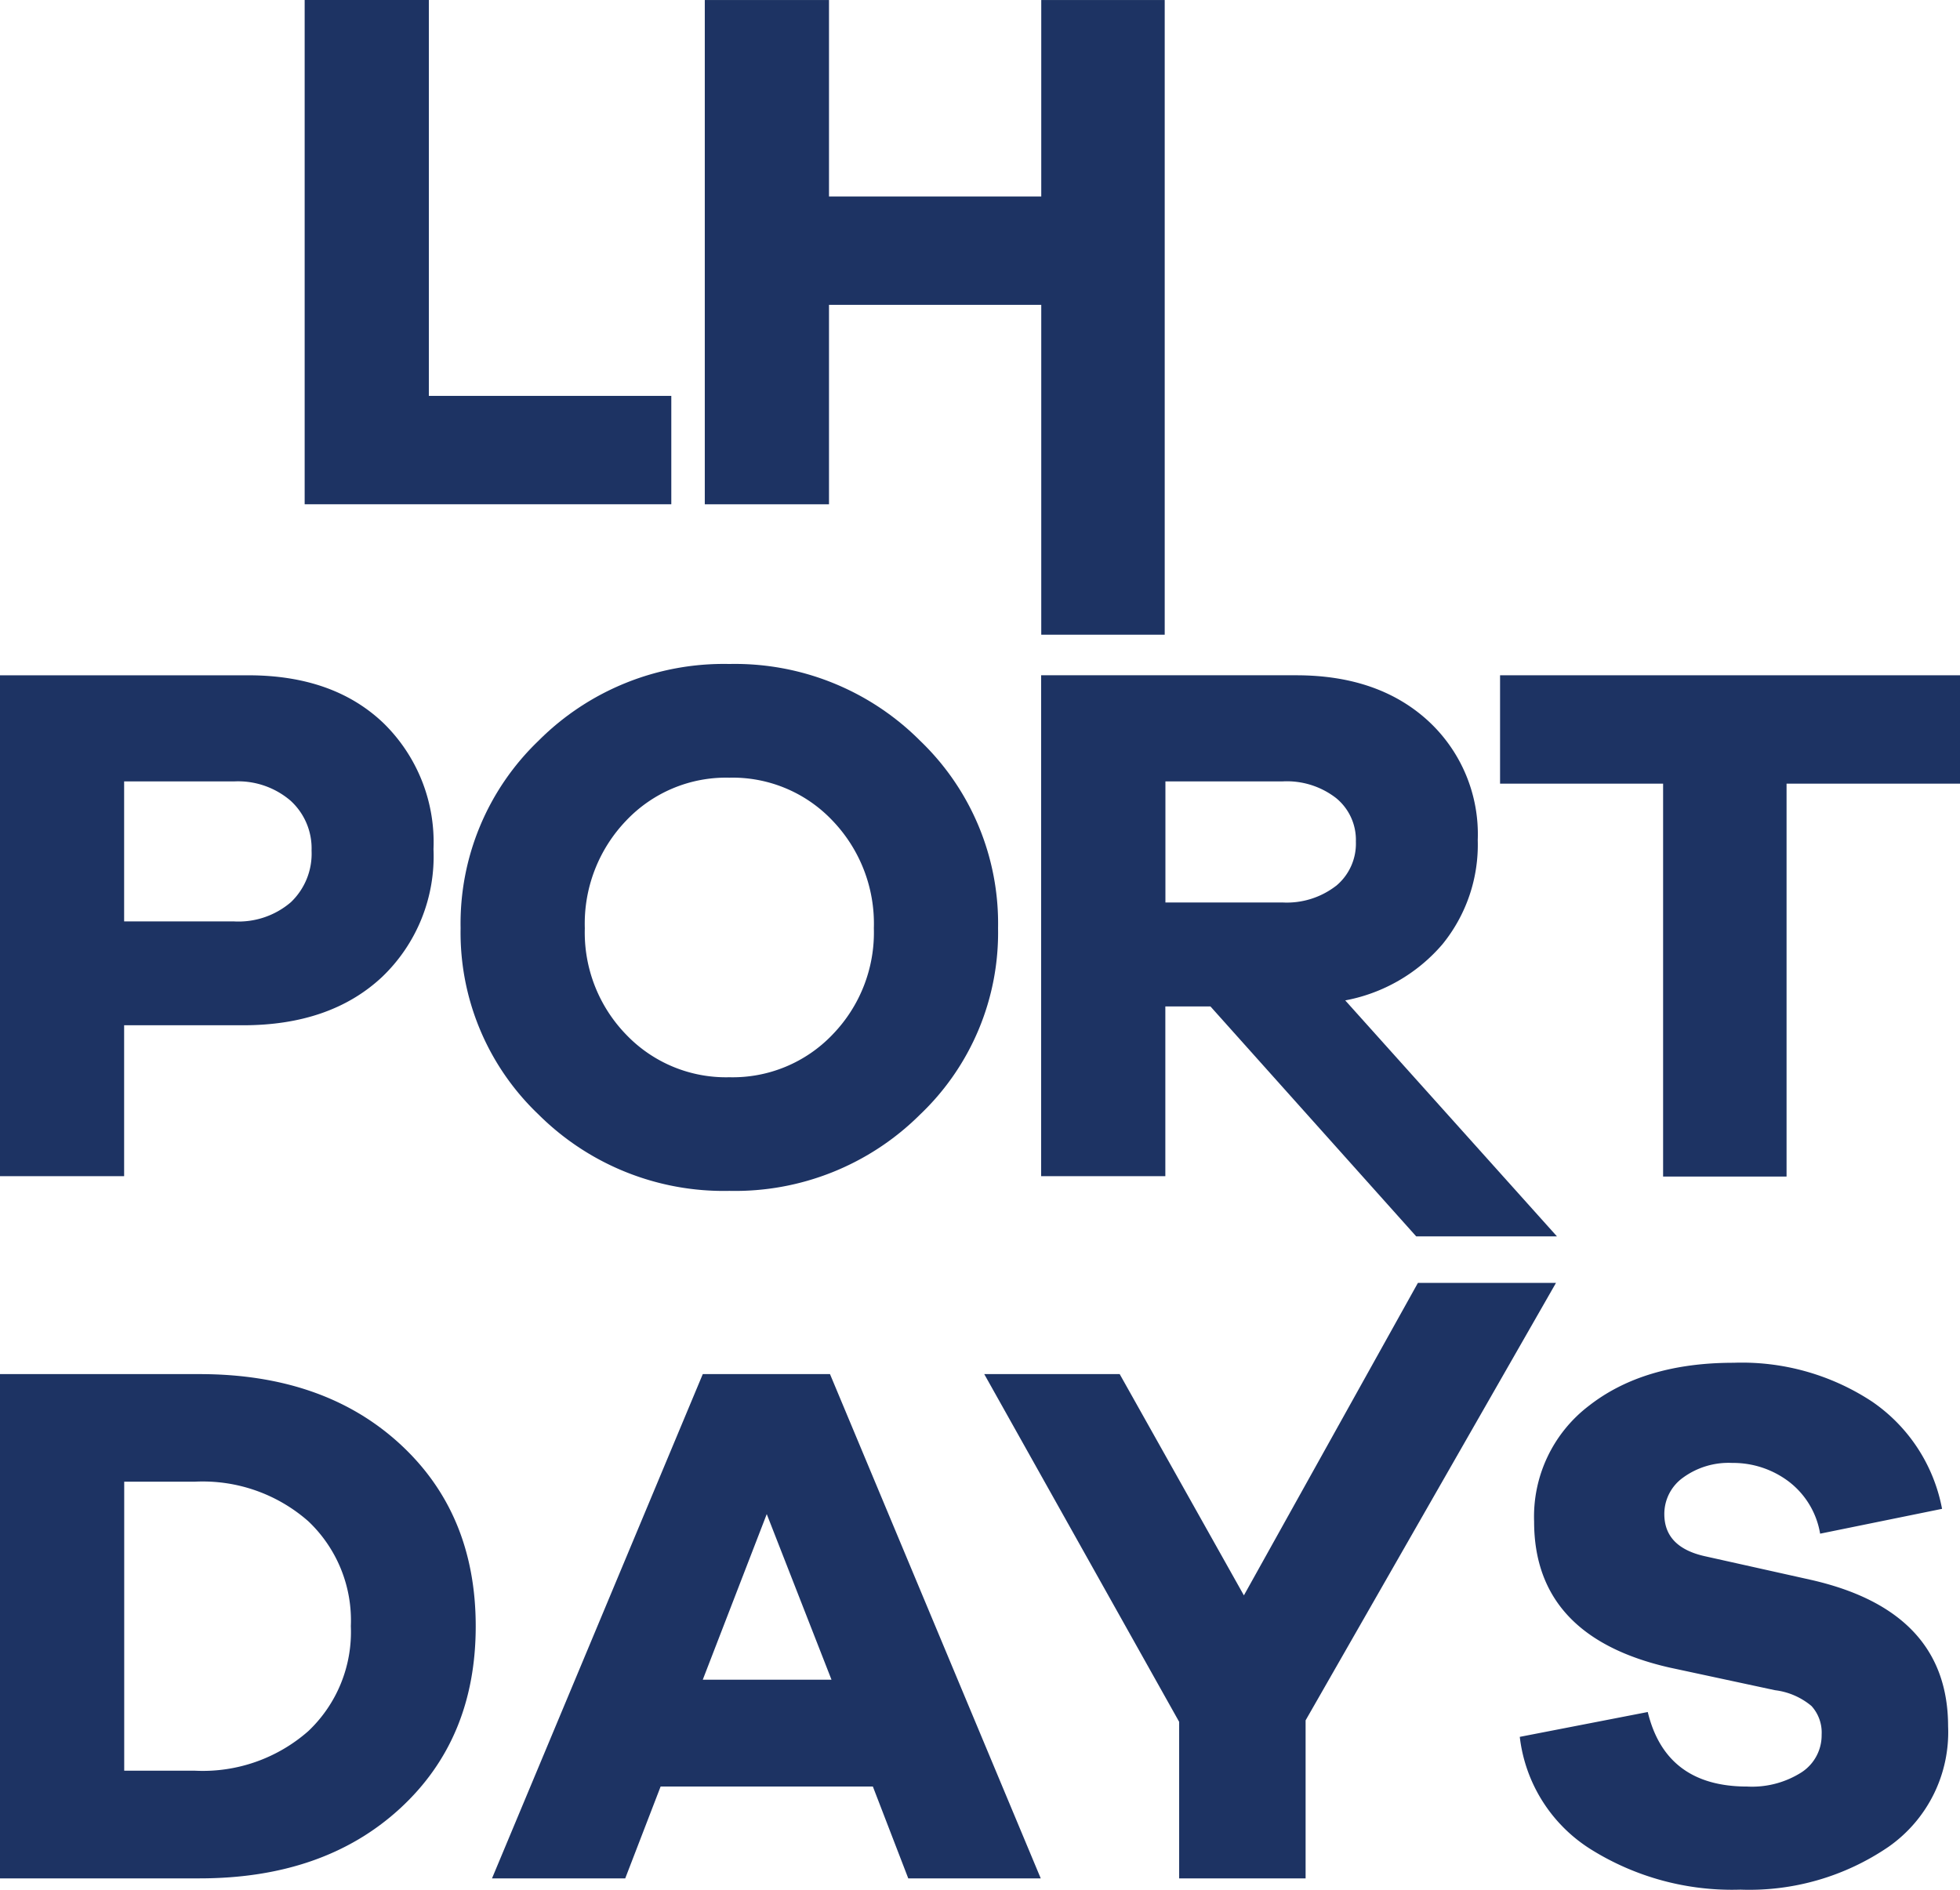
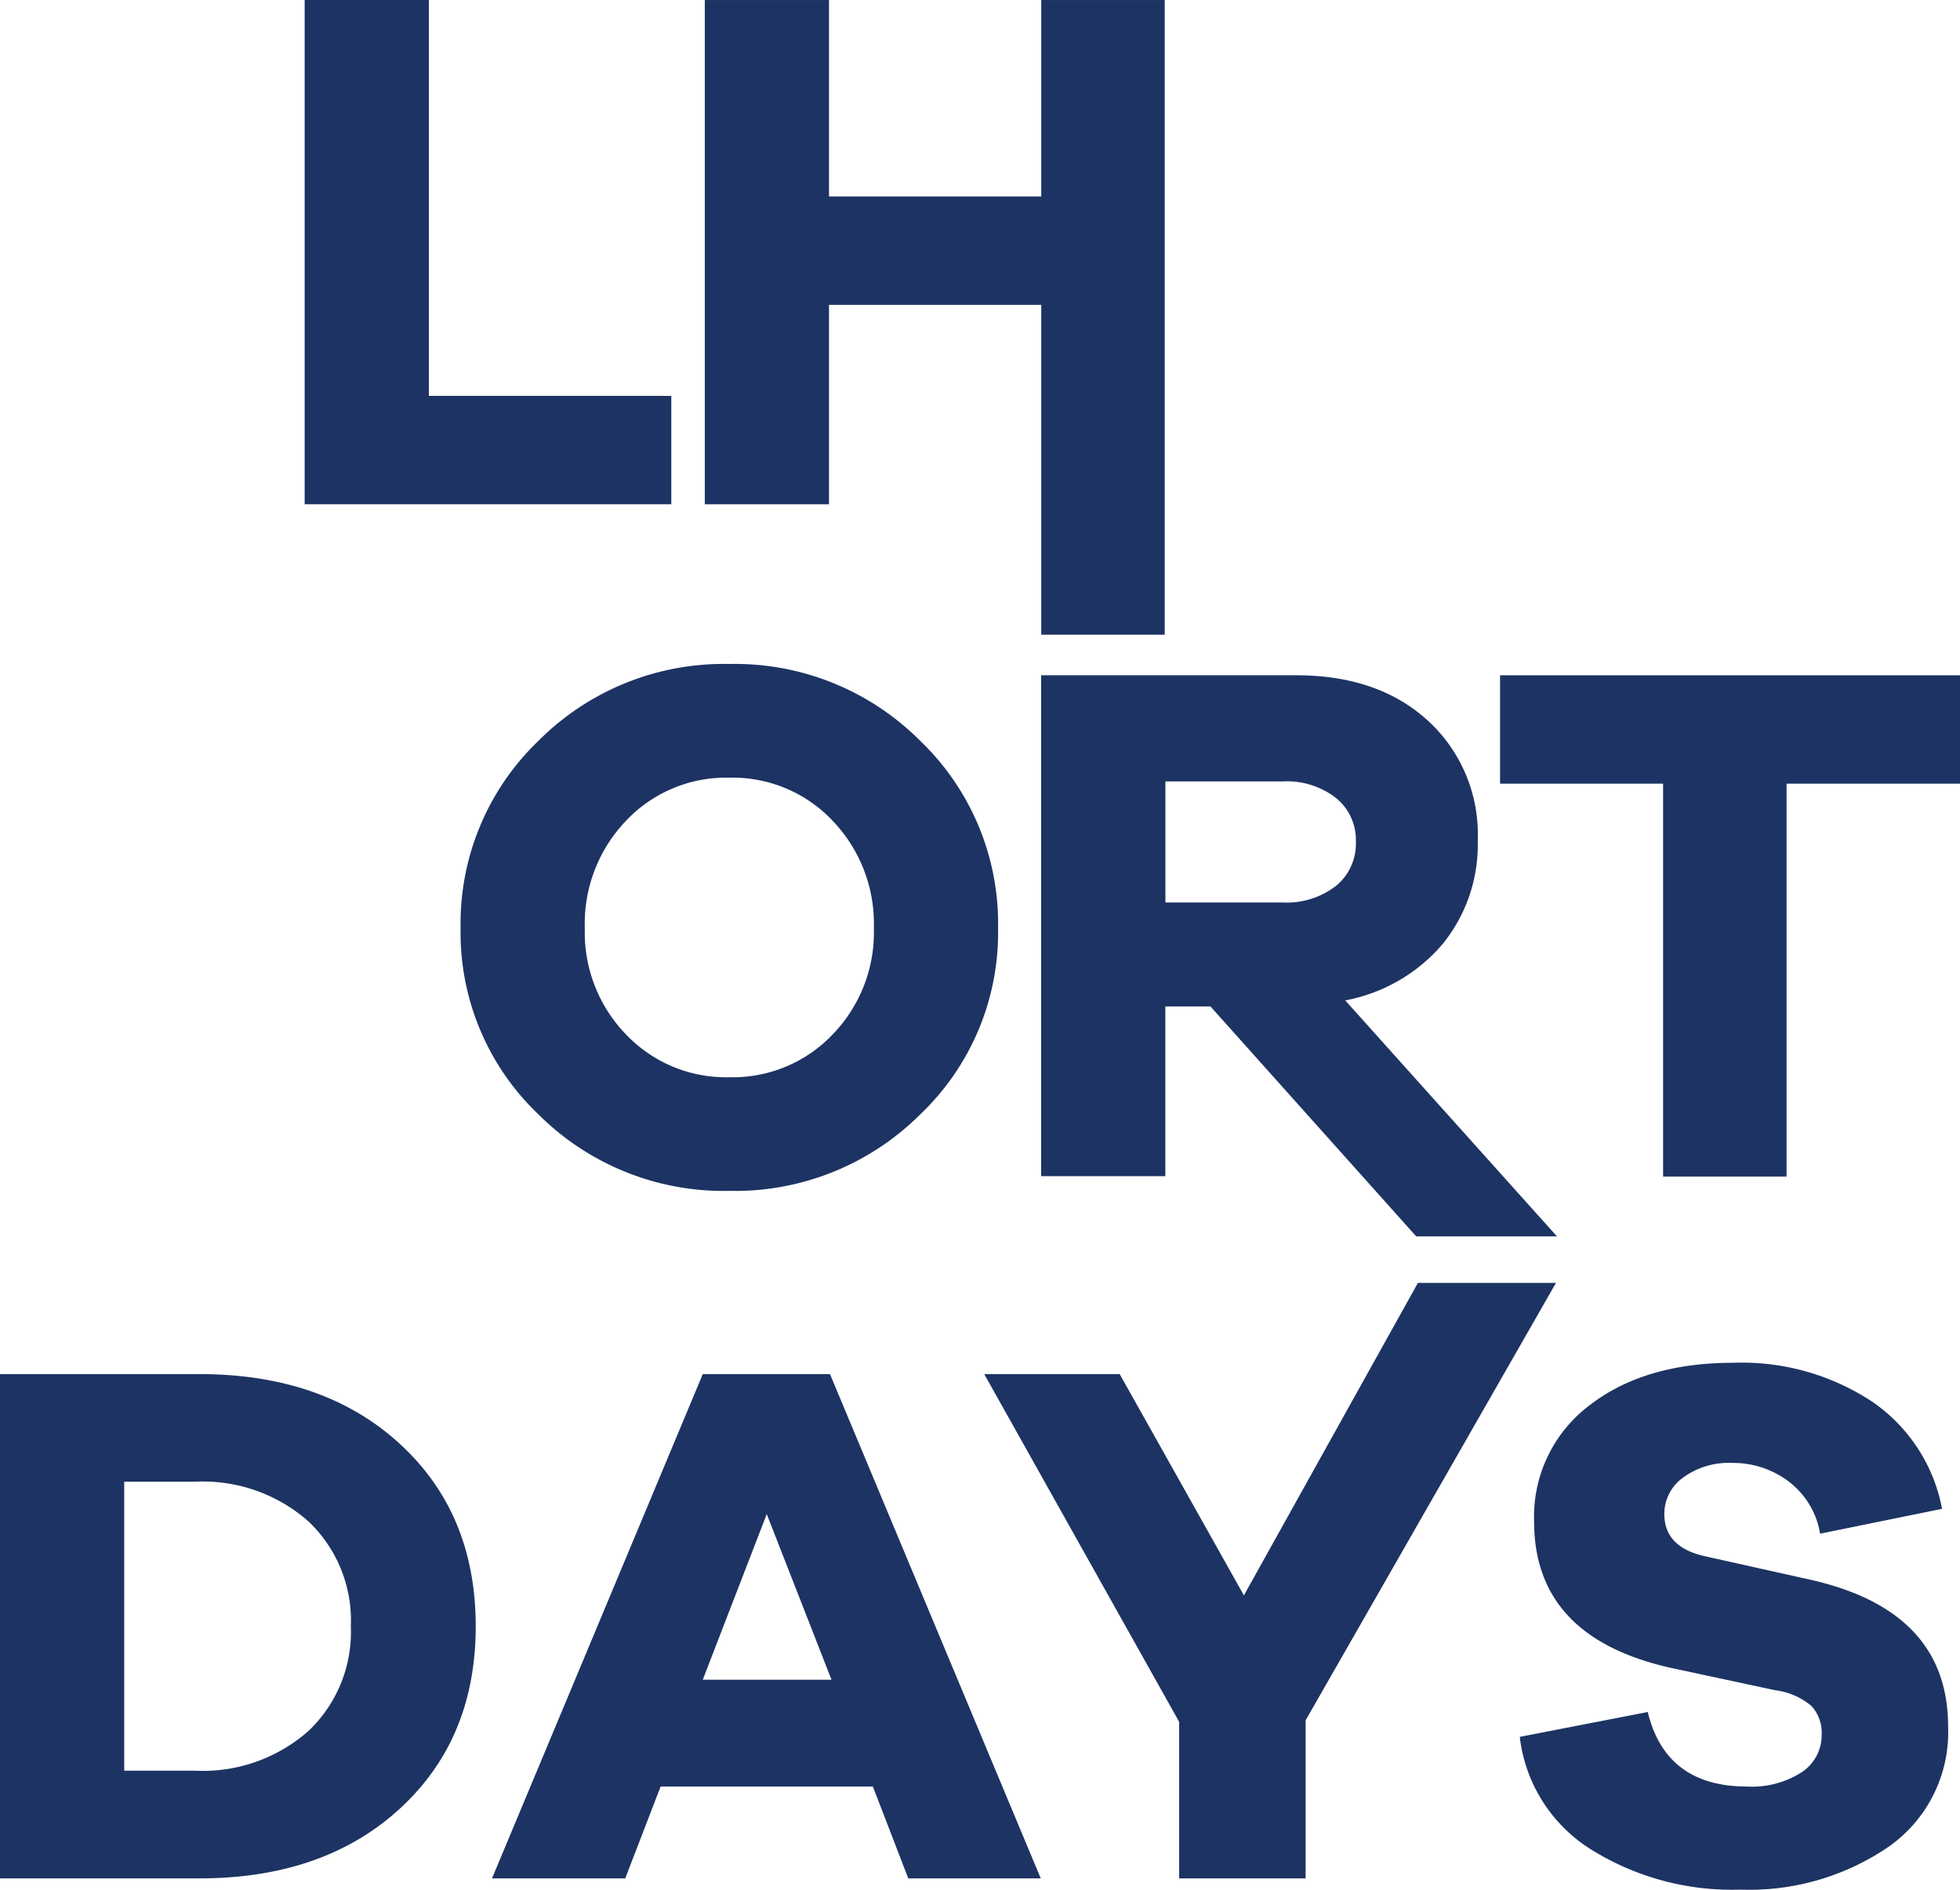
<svg xmlns="http://www.w3.org/2000/svg" width="147.255" height="141.988" viewBox="0 0 147.255 141.988">
  <g id="Groupe_642" data-name="Groupe 642" transform="translate(-1731.943 2060.406)">
    <path id="Tracé_401" data-name="Tracé 401" d="M1832.029-2022.516h-27.546v-37.89h9.331v29.747h18.215Z" transform="translate(-49.651 0)" fill="#1d3363" />
    <path id="Tracé_402" data-name="Tracé 402" d="M1934.311-2012.714h-9.275V-2037.5h-15.947v14.986h-9.332v-37.89h9.332v14.761h15.947v-14.761h9.275Z" transform="translate(-114.863 0)" fill="#1d3363" />
-     <path id="Tracé_403" data-name="Tracé 403" d="M1750.6-1899.6q6.39,0,10.151,3.59a12.5,12.5,0,0,1,3.76,9.473,12.534,12.534,0,0,1-3.873,9.614q-3.874,3.619-10.435,3.62h-8.934v11.339h-9.331V-1899.6Zm-1.075,18.493a6.038,6.038,0,0,0,4.27-1.442,5.031,5.031,0,0,0,1.556-3.874,4.846,4.846,0,0,0-1.585-3.761,6.055,6.055,0,0,0-4.241-1.442h-8.256v10.519Z" transform="translate(0 -110.065)" fill="#1d3363" />
    <path id="Tracé_404" data-name="Tracé 404" d="M1876.142-1896.522a19.012,19.012,0,0,1,5.854,14.081,18.855,18.855,0,0,1-5.854,14,19.689,19.689,0,0,1-14.336,5.74,19.7,19.7,0,0,1-14.336-5.74,18.863,18.863,0,0,1-5.853-14,19.021,19.021,0,0,1,5.853-14.081,19.649,19.649,0,0,1,14.336-5.769A19.641,19.641,0,0,1,1876.142-1896.522Zm-6.588,22.083a11.014,11.014,0,0,0,3.111-8,11.181,11.181,0,0,0-3.111-8.086,10.325,10.325,0,0,0-7.748-3.223,10.327,10.327,0,0,0-7.747,3.223,11.181,11.181,0,0,0-3.11,8.086,11.013,11.013,0,0,0,3.11,8,10.371,10.371,0,0,0,7.747,3.2A10.368,10.368,0,0,0,1869.555-1874.439Z" transform="translate(-75.069 -108.224)" fill="#1d3363" />
    <path id="Tracé_405" data-name="Tracé 405" d="M2002.7-1875.172a12.671,12.671,0,0,0,7.3-4.213,11.843,11.843,0,0,0,2.656-7.833,11.578,11.578,0,0,0-3.733-8.964q-3.735-3.419-9.9-3.419h-19.17v37.636h9.332v-12.755h3.387l15.46,17.279h10.575Zm-.7-8.6a6.044,6.044,0,0,1-3.989,1.243h-8.82v-9.1h8.82a6.042,6.042,0,0,1,3.989,1.243,4.052,4.052,0,0,1,1.5,3.279A4.113,4.113,0,0,1,2002-1883.768Z" transform="translate(-169.69 -110.065)" fill="#1d3363" />
    <path id="Tracé_406" data-name="Tracé 406" d="M2110.636-1891.458v29.522h-9.275v-29.522h-12.249v-8.143h34.555v8.143Z" transform="translate(-244.469 -110.065)" fill="#1d3363" />
    <path id="Tracé_407" data-name="Tracé 407" d="M1746.929-1733.19q9.333,0,15.044,5.232t5.711,13.714q0,8.483-5.711,13.714t-15.044,5.23h-14.986v-37.89Zm-.338,29.8a12,12,0,0,0,8.51-2.97,10.251,10.251,0,0,0,3.2-7.888,10.254,10.254,0,0,0-3.2-7.89,12,12,0,0,0-8.51-2.969h-5.316v21.716Z" transform="translate(0 -223.967)" fill="#1d3363" />
    <path id="Tracé_408" data-name="Tracé 408" d="M1880.364-1695.3l-2.659-6.9h-15.947l-2.658,6.9h-10.009l15.835-37.89h9.557l15.834,37.89Zm-10.632-27.371-4.806,12.442h9.67Z" transform="translate(-80.183 -223.967)" fill="#1d3363" />
    <path id="Tracé_409" data-name="Tracé 409" d="M1998.875-1754.905l-13.073,23.478-9.332-16.627h-10.176l14.644,26.129v11.763h9.5v-11.875l18.811-32.868Z" transform="translate(-160.405 -209.104)" fill="#1d3363" />
    <path id="Tracé_410" data-name="Tracé 410" d="M2120.274-1732.964a12.579,12.579,0,0,1,5.259,8.059l-9.161,1.866a6.208,6.208,0,0,0-2.375-3.931,6.934,6.934,0,0,0-4.241-1.385,5.8,5.8,0,0,0-3.676,1.1,3.352,3.352,0,0,0-1.413,2.743q0,2.49,3.053,3.168l7.862,1.752q10.4,2.319,10.405,11.028a10.512,10.512,0,0,1-4.468,9.048,18.539,18.539,0,0,1-11.14,3.224,20.007,20.007,0,0,1-11.227-3.026,11.543,11.543,0,0,1-5.345-8.454l9.615-1.867q1.355,5.6,7.464,5.6a6.918,6.918,0,0,0,4.1-1.075,3.32,3.32,0,0,0,1.5-2.827,2.965,2.965,0,0,0-.762-2.149,5.26,5.26,0,0,0-2.742-1.188l-7.917-1.7q-10.18-2.318-10.181-10.97a10.469,10.469,0,0,1,4.129-8.71q4.128-3.223,10.858-3.223A17.775,17.775,0,0,1,2120.274-1732.964Z" transform="translate(-247.683 -222.128)" fill="#1d3363" />
  </g>
</svg>